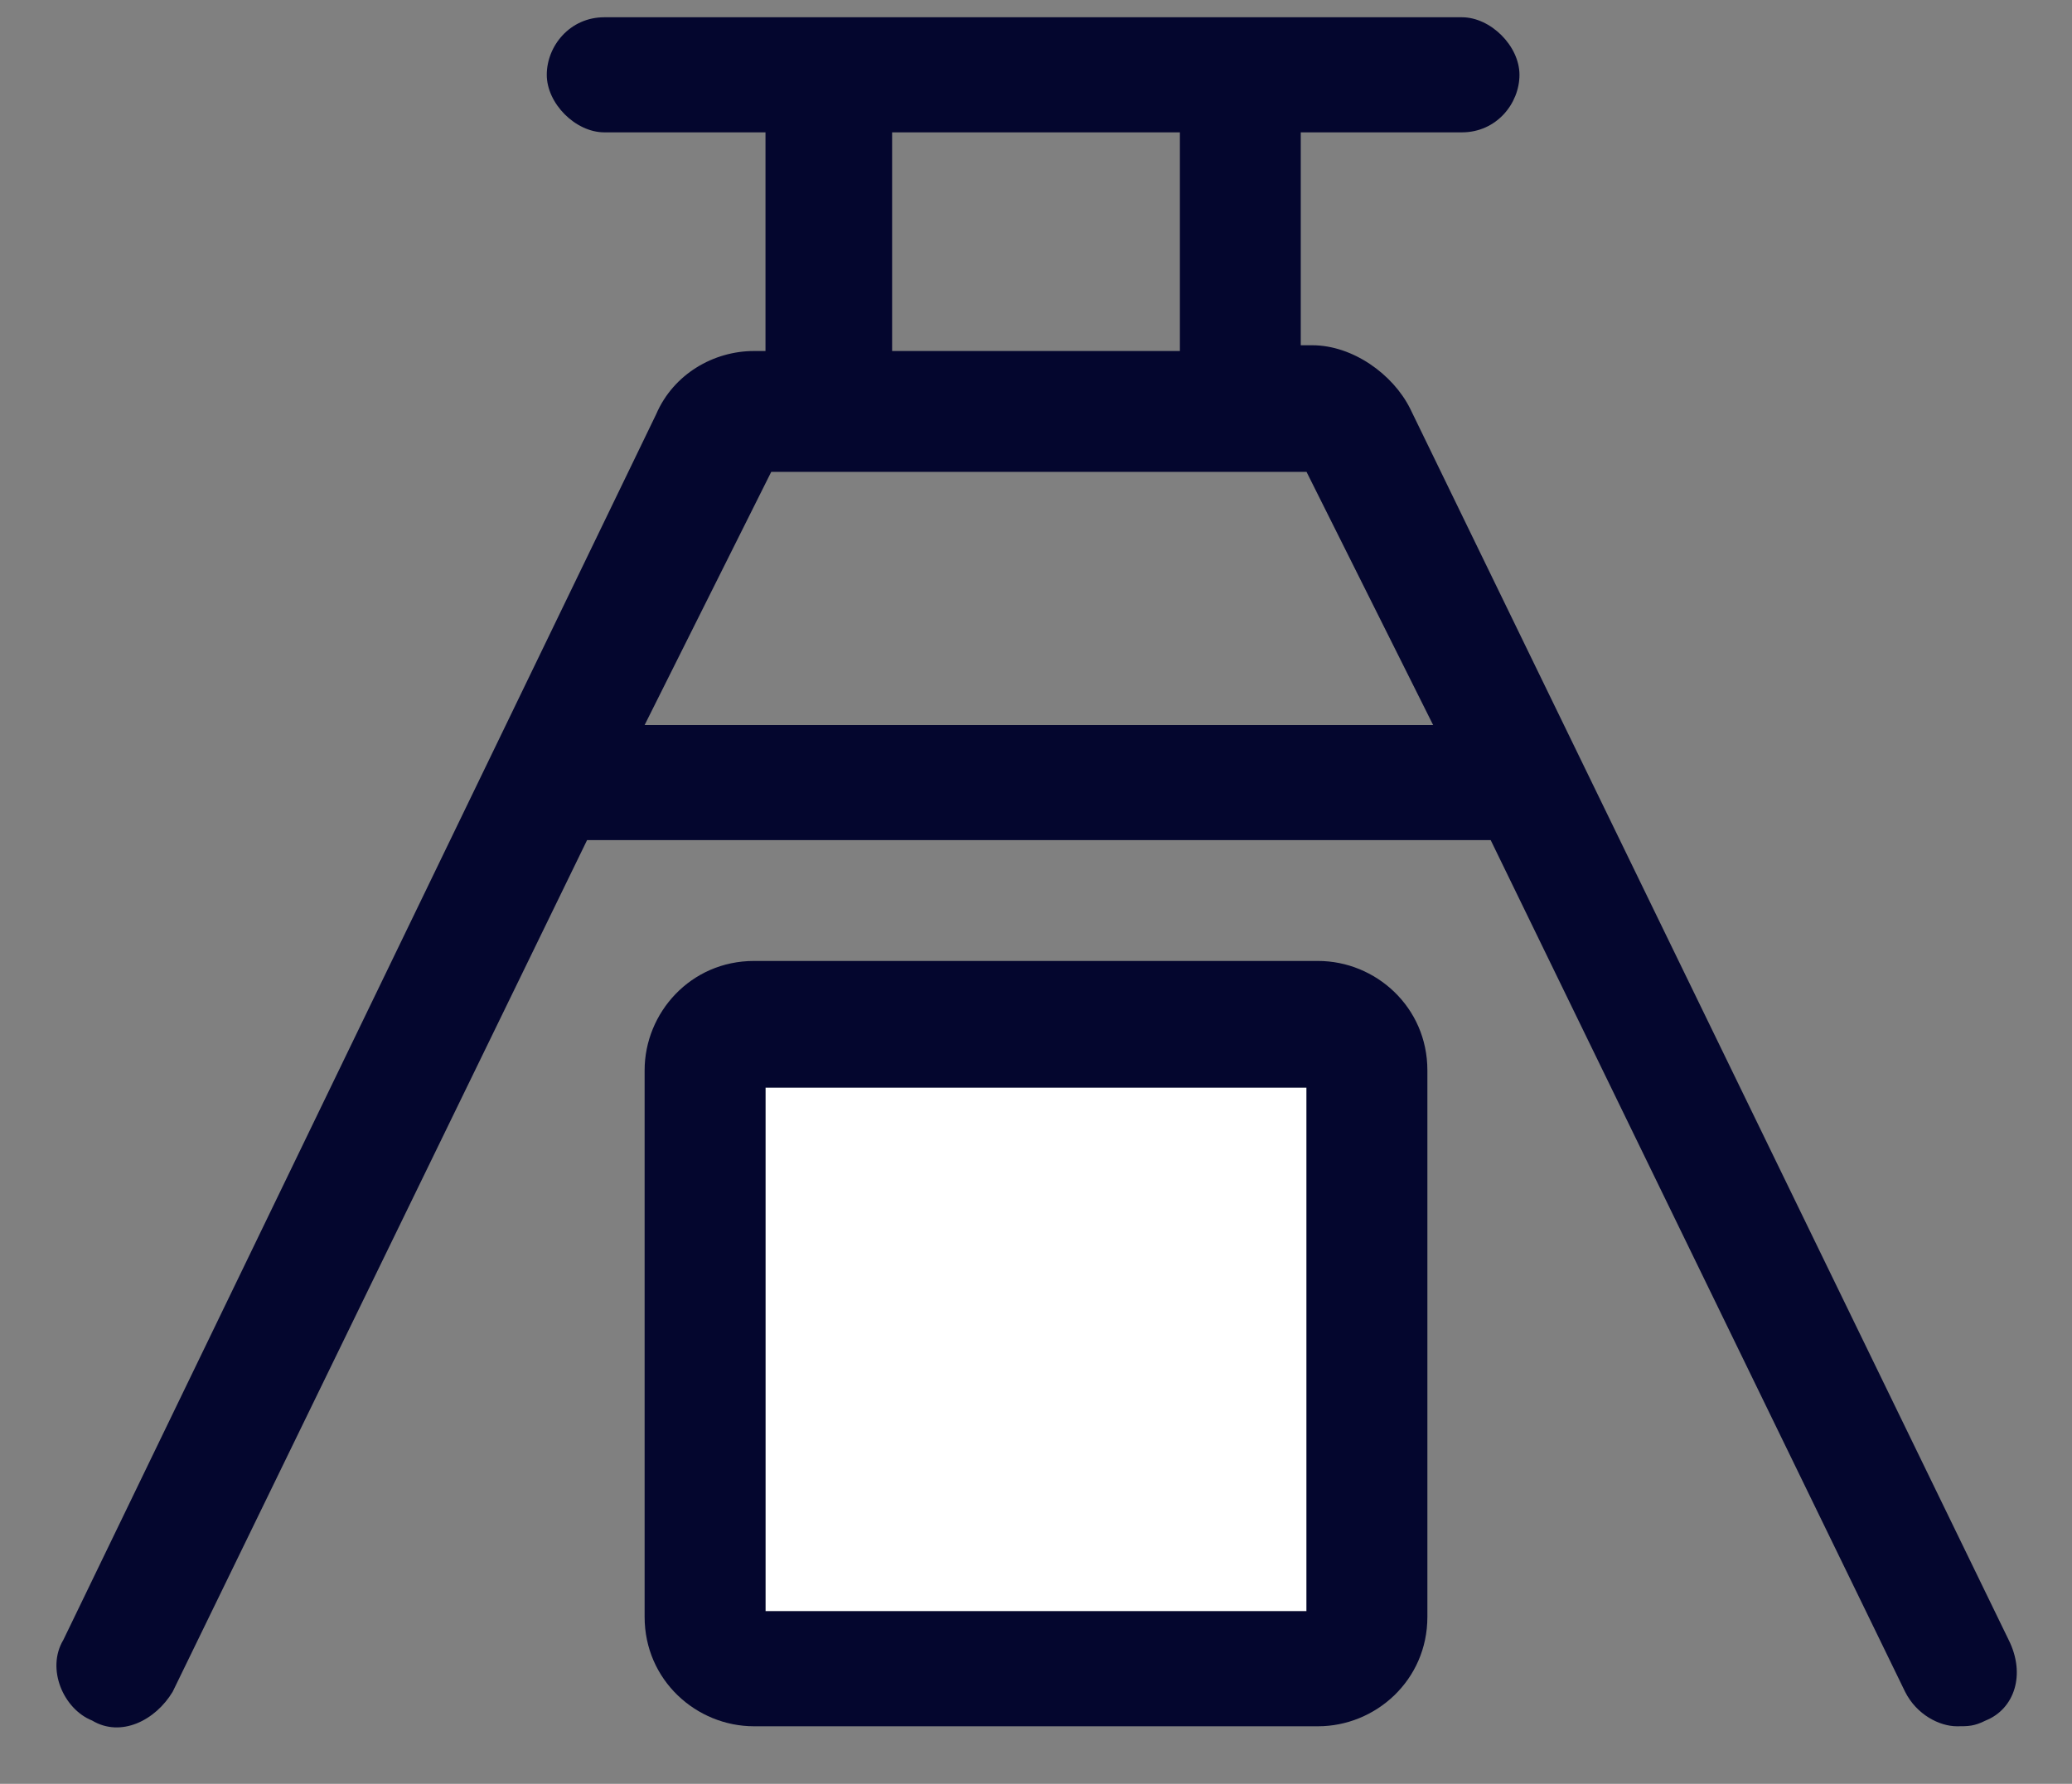
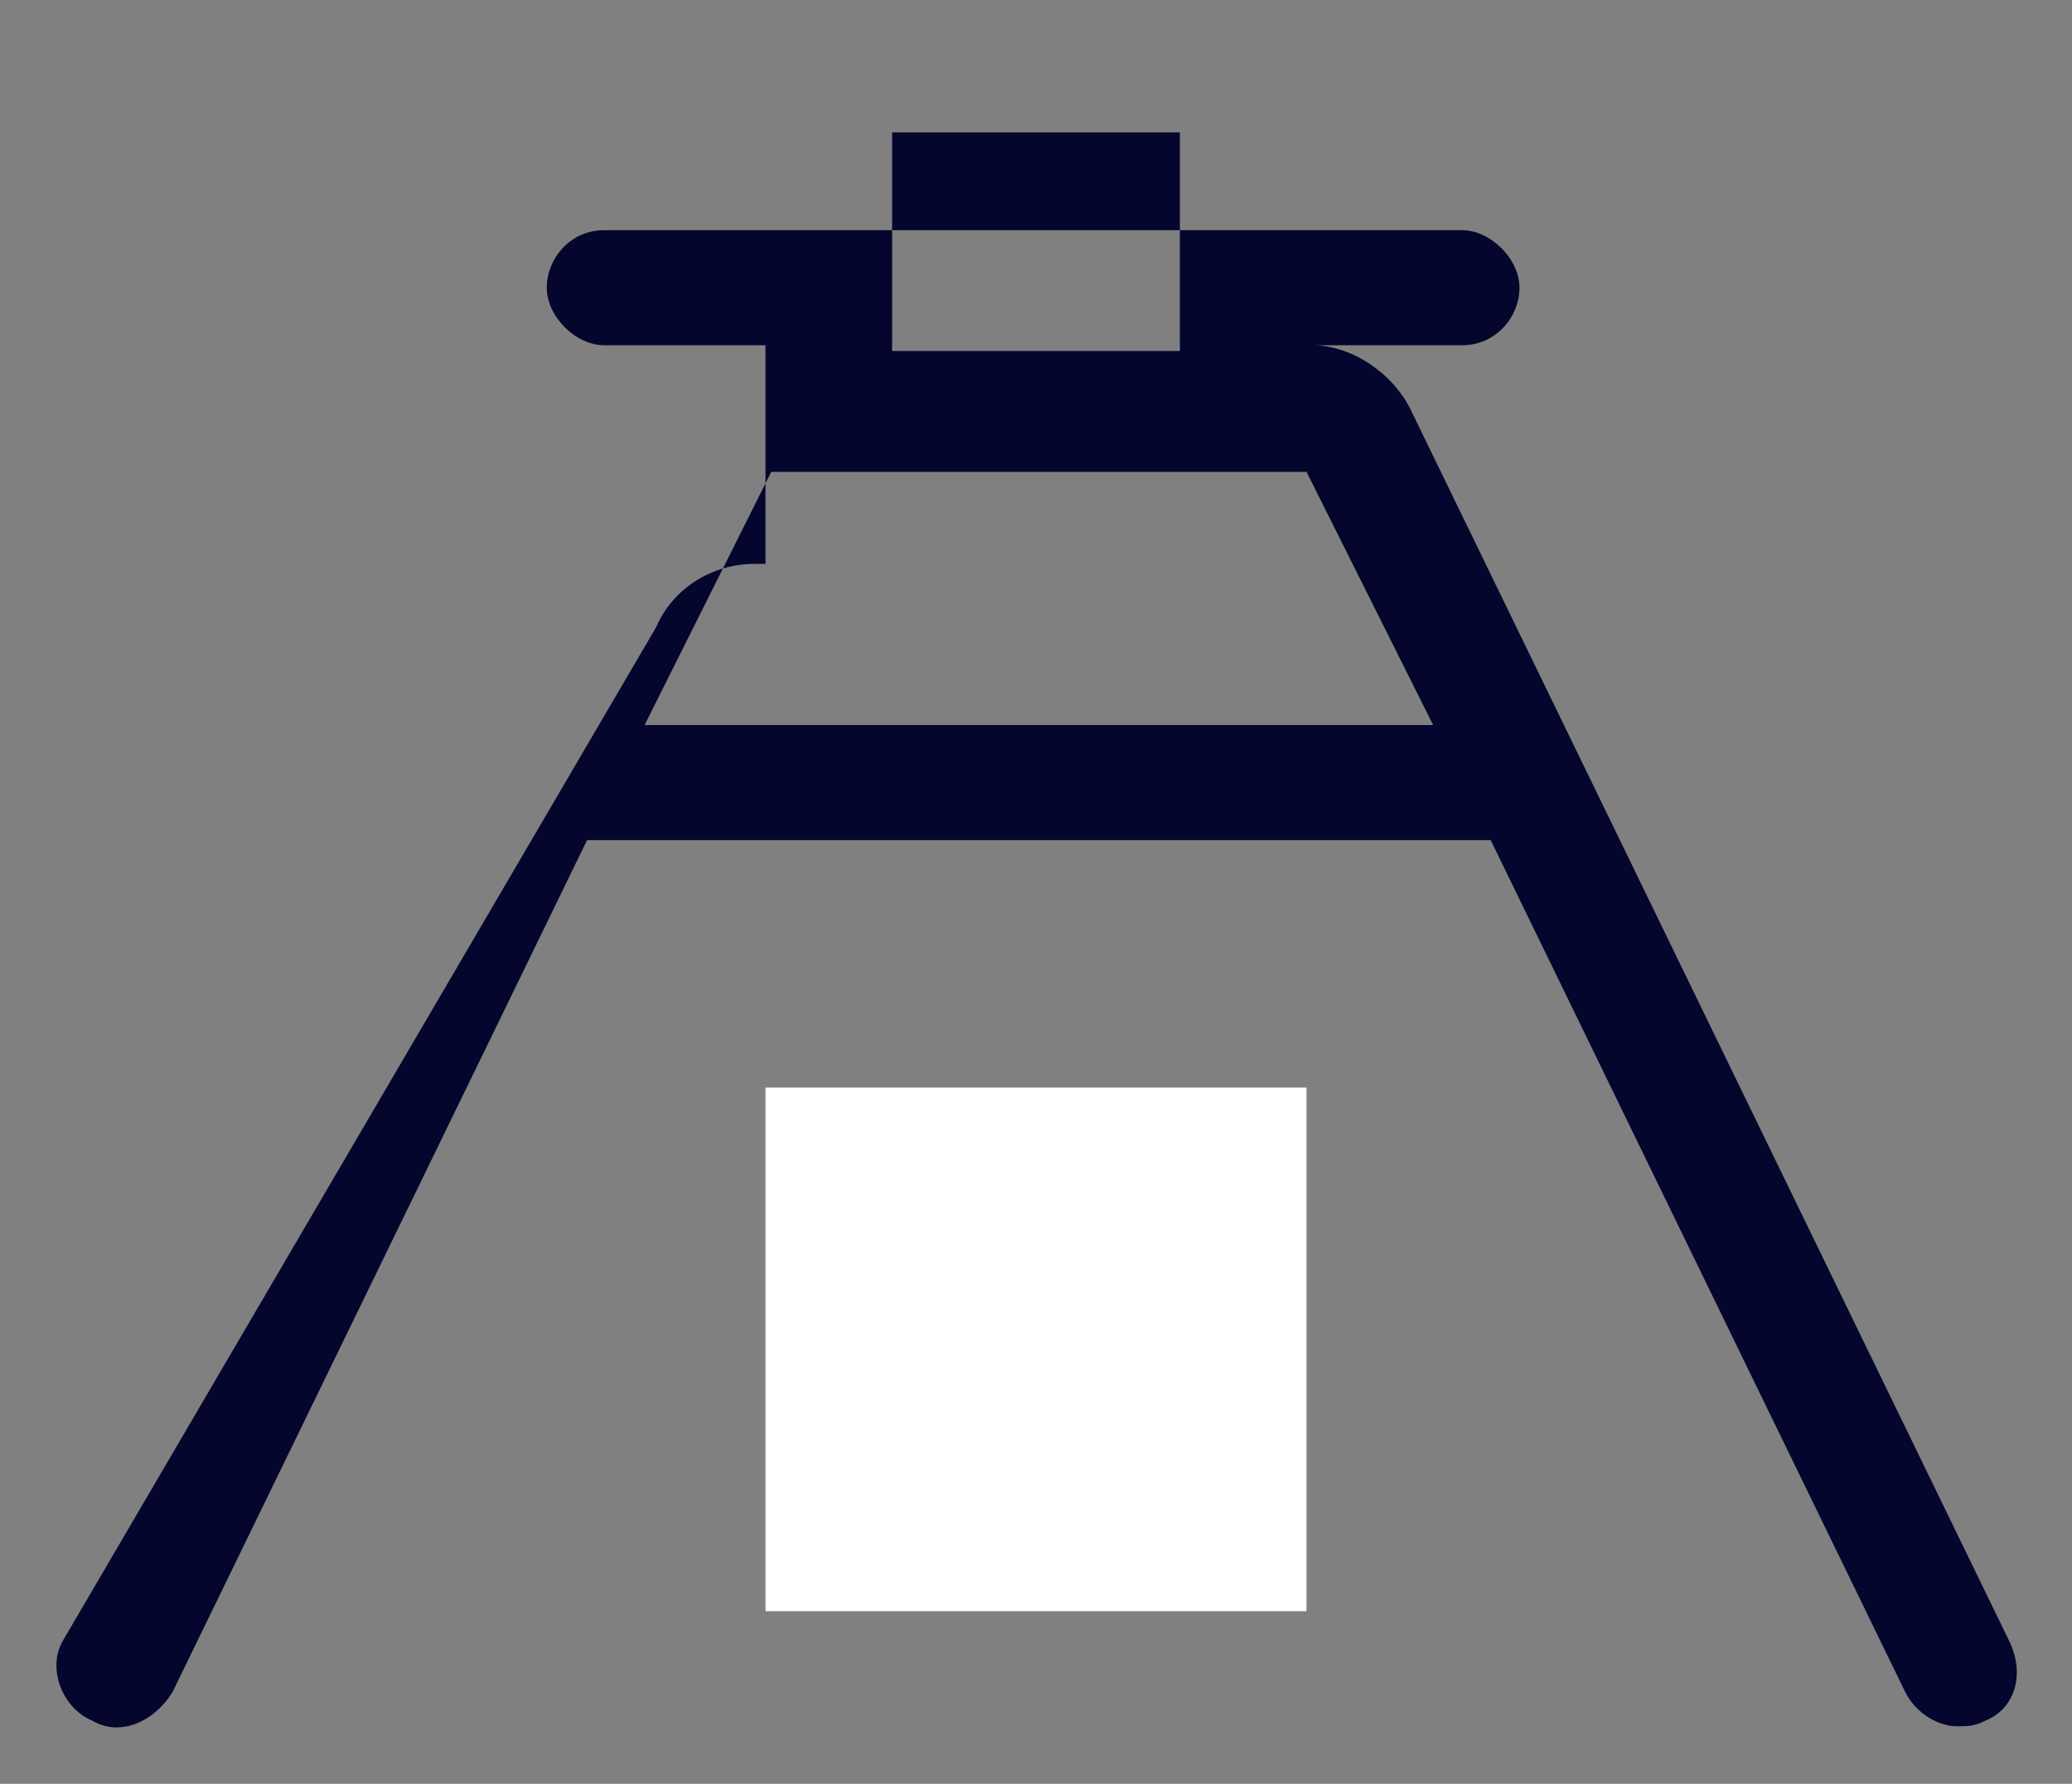
<svg xmlns="http://www.w3.org/2000/svg" version="1.1" id="Layer_1" x="0px" y="0px" viewBox="0 0 36 31" style="enable-background:new 0 0 36 31;" xml:space="preserve">
  <rect x="0" y="0" width="36" height="31" fill="#808080" stroke="none" />
  <style type="text/css">
	.st0{fill:#FFFFFF;}
	.st1{fill:#04062E;}
</style>
  <g>
    <rect x="13.3" y="18.9" class="st0" width="9.4" height="9.1" />
-     <path class="st1" d="M22.9,30h-9.8c-1,0-1.9-0.8-1.9-1.9v-9.5c0-1,0.8-1.9,1.9-1.9h9.8c1,0,1.9,0.8,1.9,1.9v9.5   C24.8,29.2,23.9,30,22.9,30z M13.3,28h9.4v-9.1h-9.4V28z" />
  </g>
-   <path class="st1" d="M34.9,28.5L24.5,7.1c-0.3-0.6-1-1.1-1.7-1.1c0,0,0,0,0,0h-0.2V2.3h2.8c0.6,0,1-0.5,1-1s-0.5-1-1-1h-4.7h-5.5  h-4.7c-0.6,0-1,0.5-1,1s0.5,1,1,1h2.8v3.8h-0.2c-0.7,0-1.4,0.4-1.7,1.1L1.1,28.5c-0.3,0.5,0,1.2,0.5,1.4c0.5,0.3,1.1,0,1.4-0.5  l7.2-14.8h15.7l7.2,14.8c0.2,0.4,0.6,0.6,0.9,0.6c0.2,0,0.3,0,0.5-0.1C35,29.7,35.2,29.1,34.9,28.5z M15.5,2.3h5v3.8h-5V2.3z   M11.2,12.6l2.2-4.4h1.9h5.5h1.9l2.2,4.4H11.2z" />
+   <path class="st1" d="M34.9,28.5L24.5,7.1c-0.3-0.6-1-1.1-1.7-1.1c0,0,0,0,0,0h-0.2h2.8c0.6,0,1-0.5,1-1s-0.5-1-1-1h-4.7h-5.5  h-4.7c-0.6,0-1,0.5-1,1s0.5,1,1,1h2.8v3.8h-0.2c-0.7,0-1.4,0.4-1.7,1.1L1.1,28.5c-0.3,0.5,0,1.2,0.5,1.4c0.5,0.3,1.1,0,1.4-0.5  l7.2-14.8h15.7l7.2,14.8c0.2,0.4,0.6,0.6,0.9,0.6c0.2,0,0.3,0,0.5-0.1C35,29.7,35.2,29.1,34.9,28.5z M15.5,2.3h5v3.8h-5V2.3z   M11.2,12.6l2.2-4.4h1.9h5.5h1.9l2.2,4.4H11.2z" />
</svg>